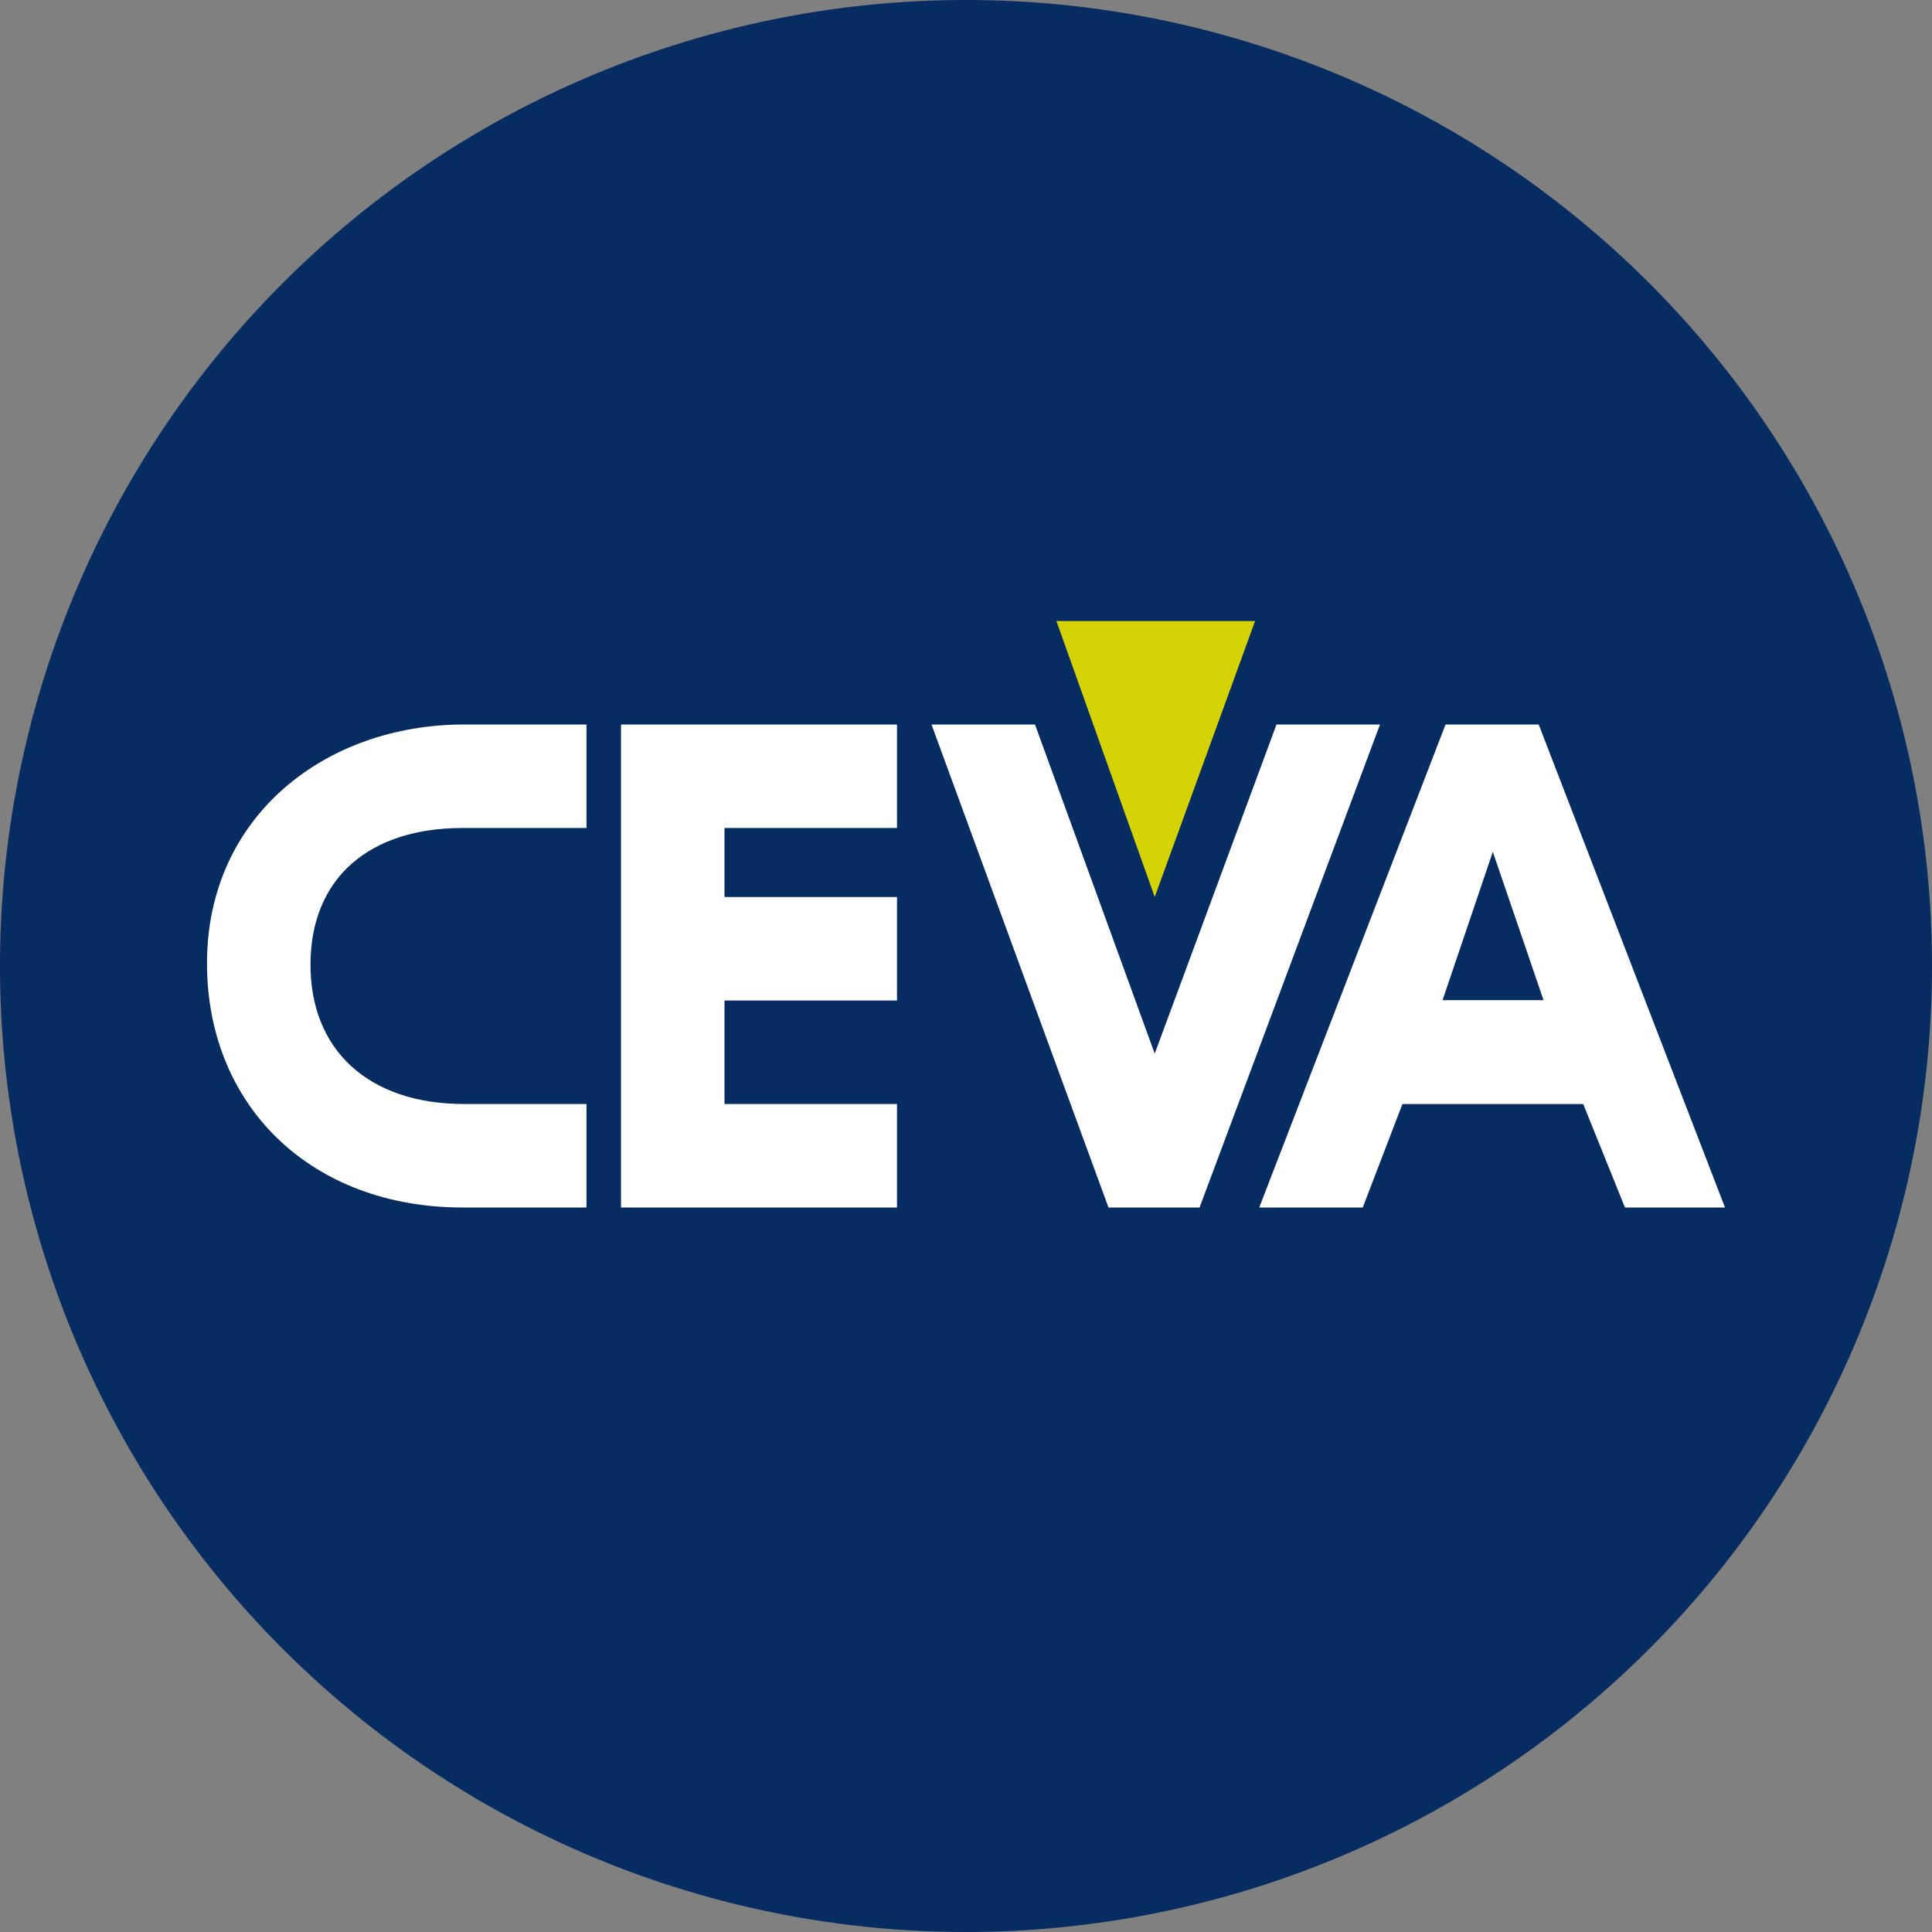
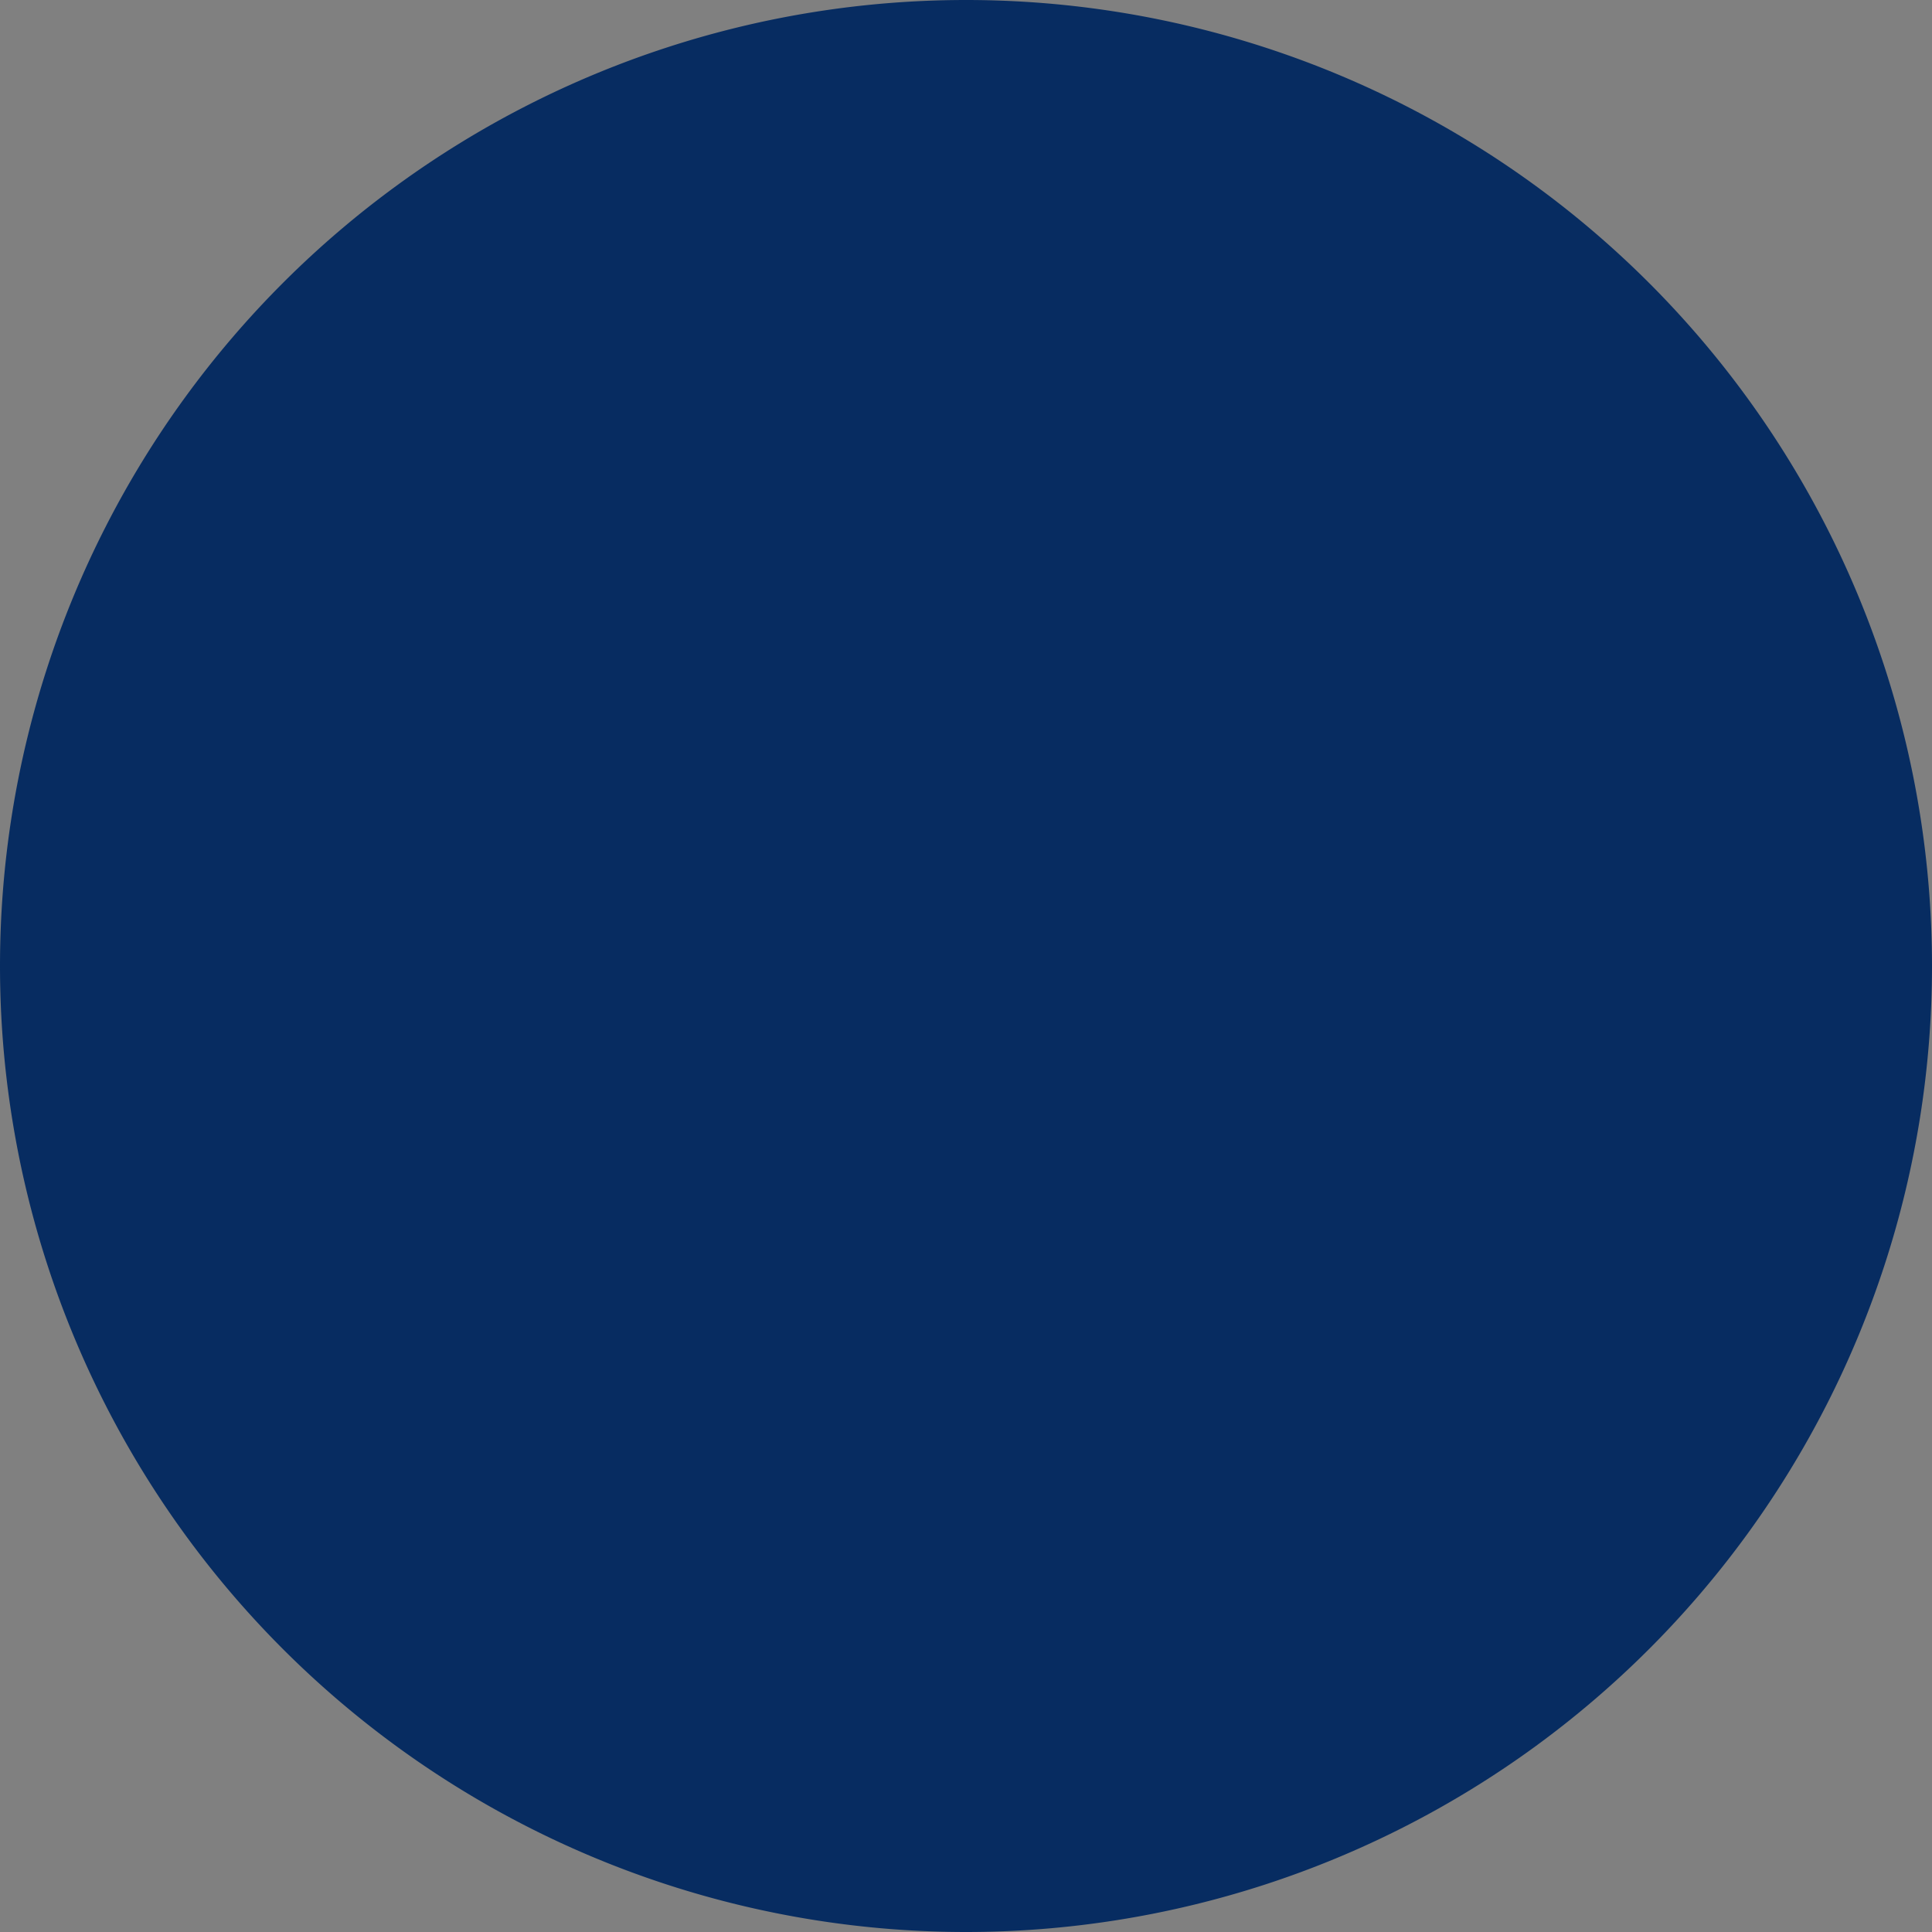
<svg xmlns="http://www.w3.org/2000/svg" width="56" height="56" viewBox="0 0 56 56">
  <rect x="0" y="0" width="56" height="56" fill="#808080" stroke="none" />
  <path d="M0 28a28 28 0 1 1 56 0 28 28 0 1 1-56 0Z" fill="#072C61" />
-   <path d="M18 21h8v3h-5v2h5v3h-5v3h5v3h-8V21ZM17 32h-3.55c-2.77 0-4.47-1.57-4.45-4.08.02-2.52 1.76-3.92 4.4-3.92H17v-3h-3.55C9.43 21 6 23.66 6 27.92 6 32.06 9.02 35 13.41 35H17v-3ZM27 21l5.13 14h2.64L40 21h-3l-3.53 9.54L30 21h-3ZM47.1 35H50l-5.4-14h-2.7l-5.4 14h3l1.15-3h5.24l1.21 3Zm-5.29-6 1.46-4.31 1.47 4.3h-2.93Z" fill="#fff" />
-   <path d="m36.38 18-2.91 8-2.85-8h5.76Z" fill="#D5D305" />
</svg>